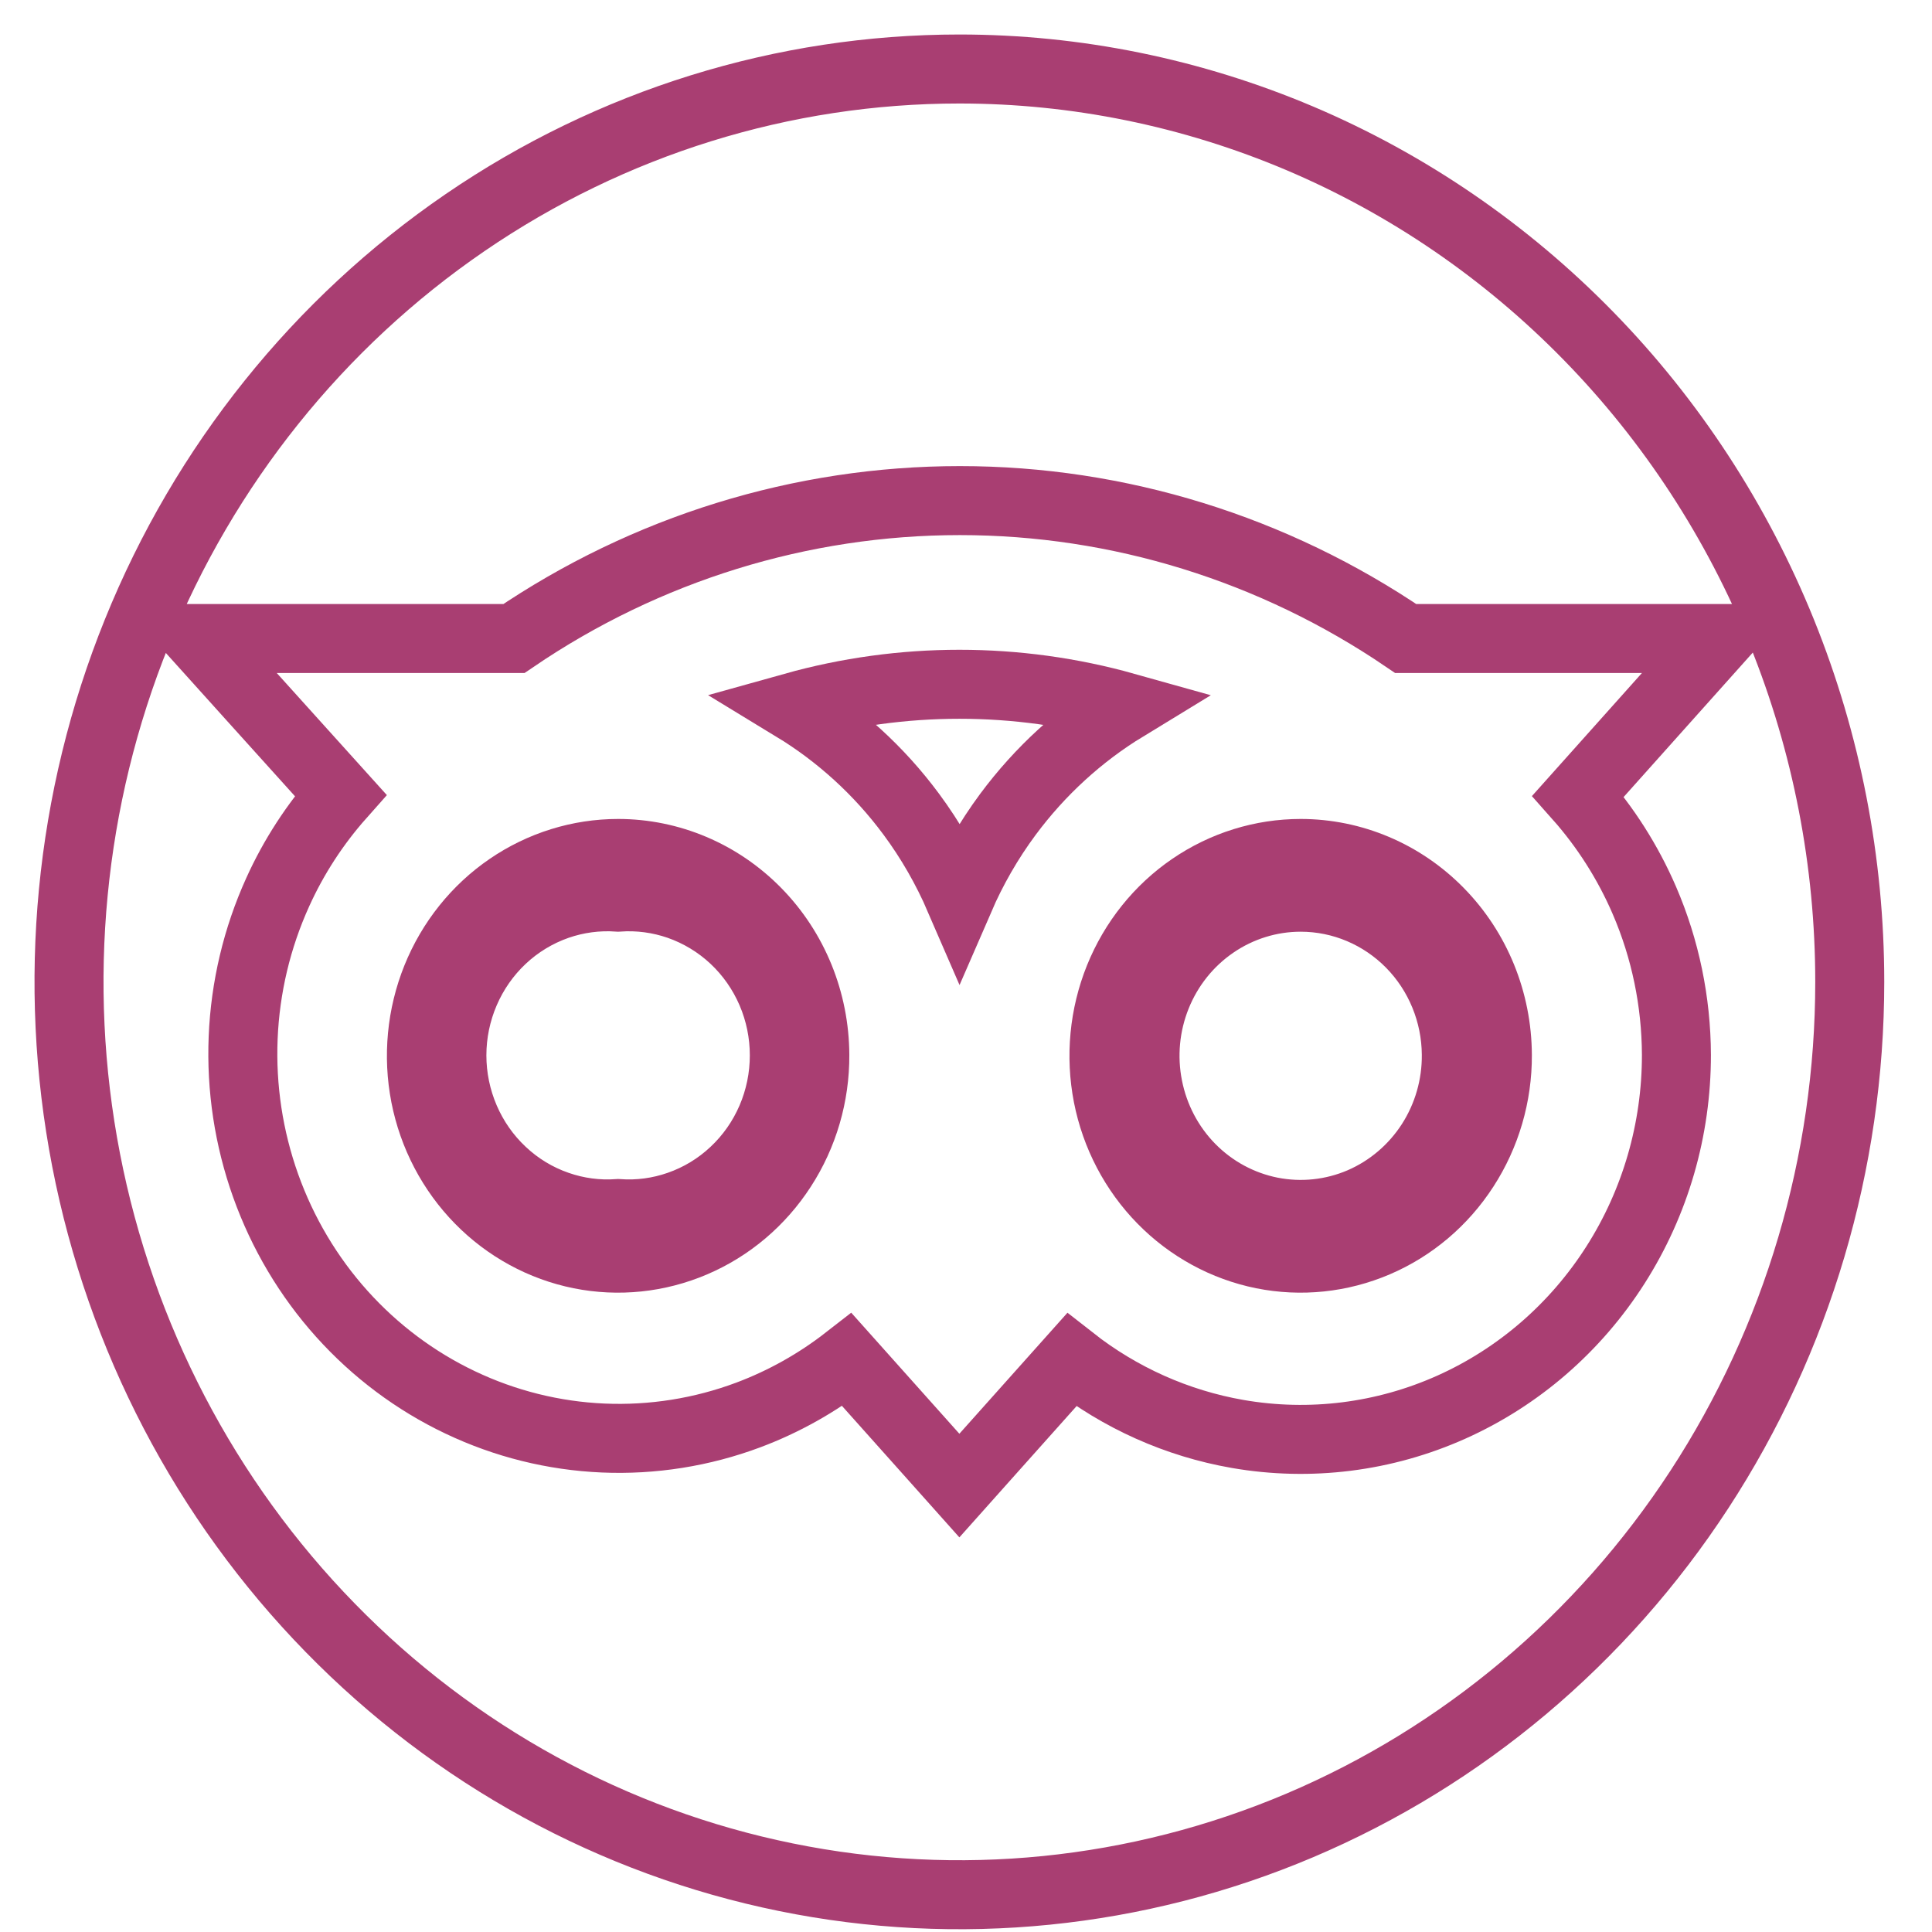
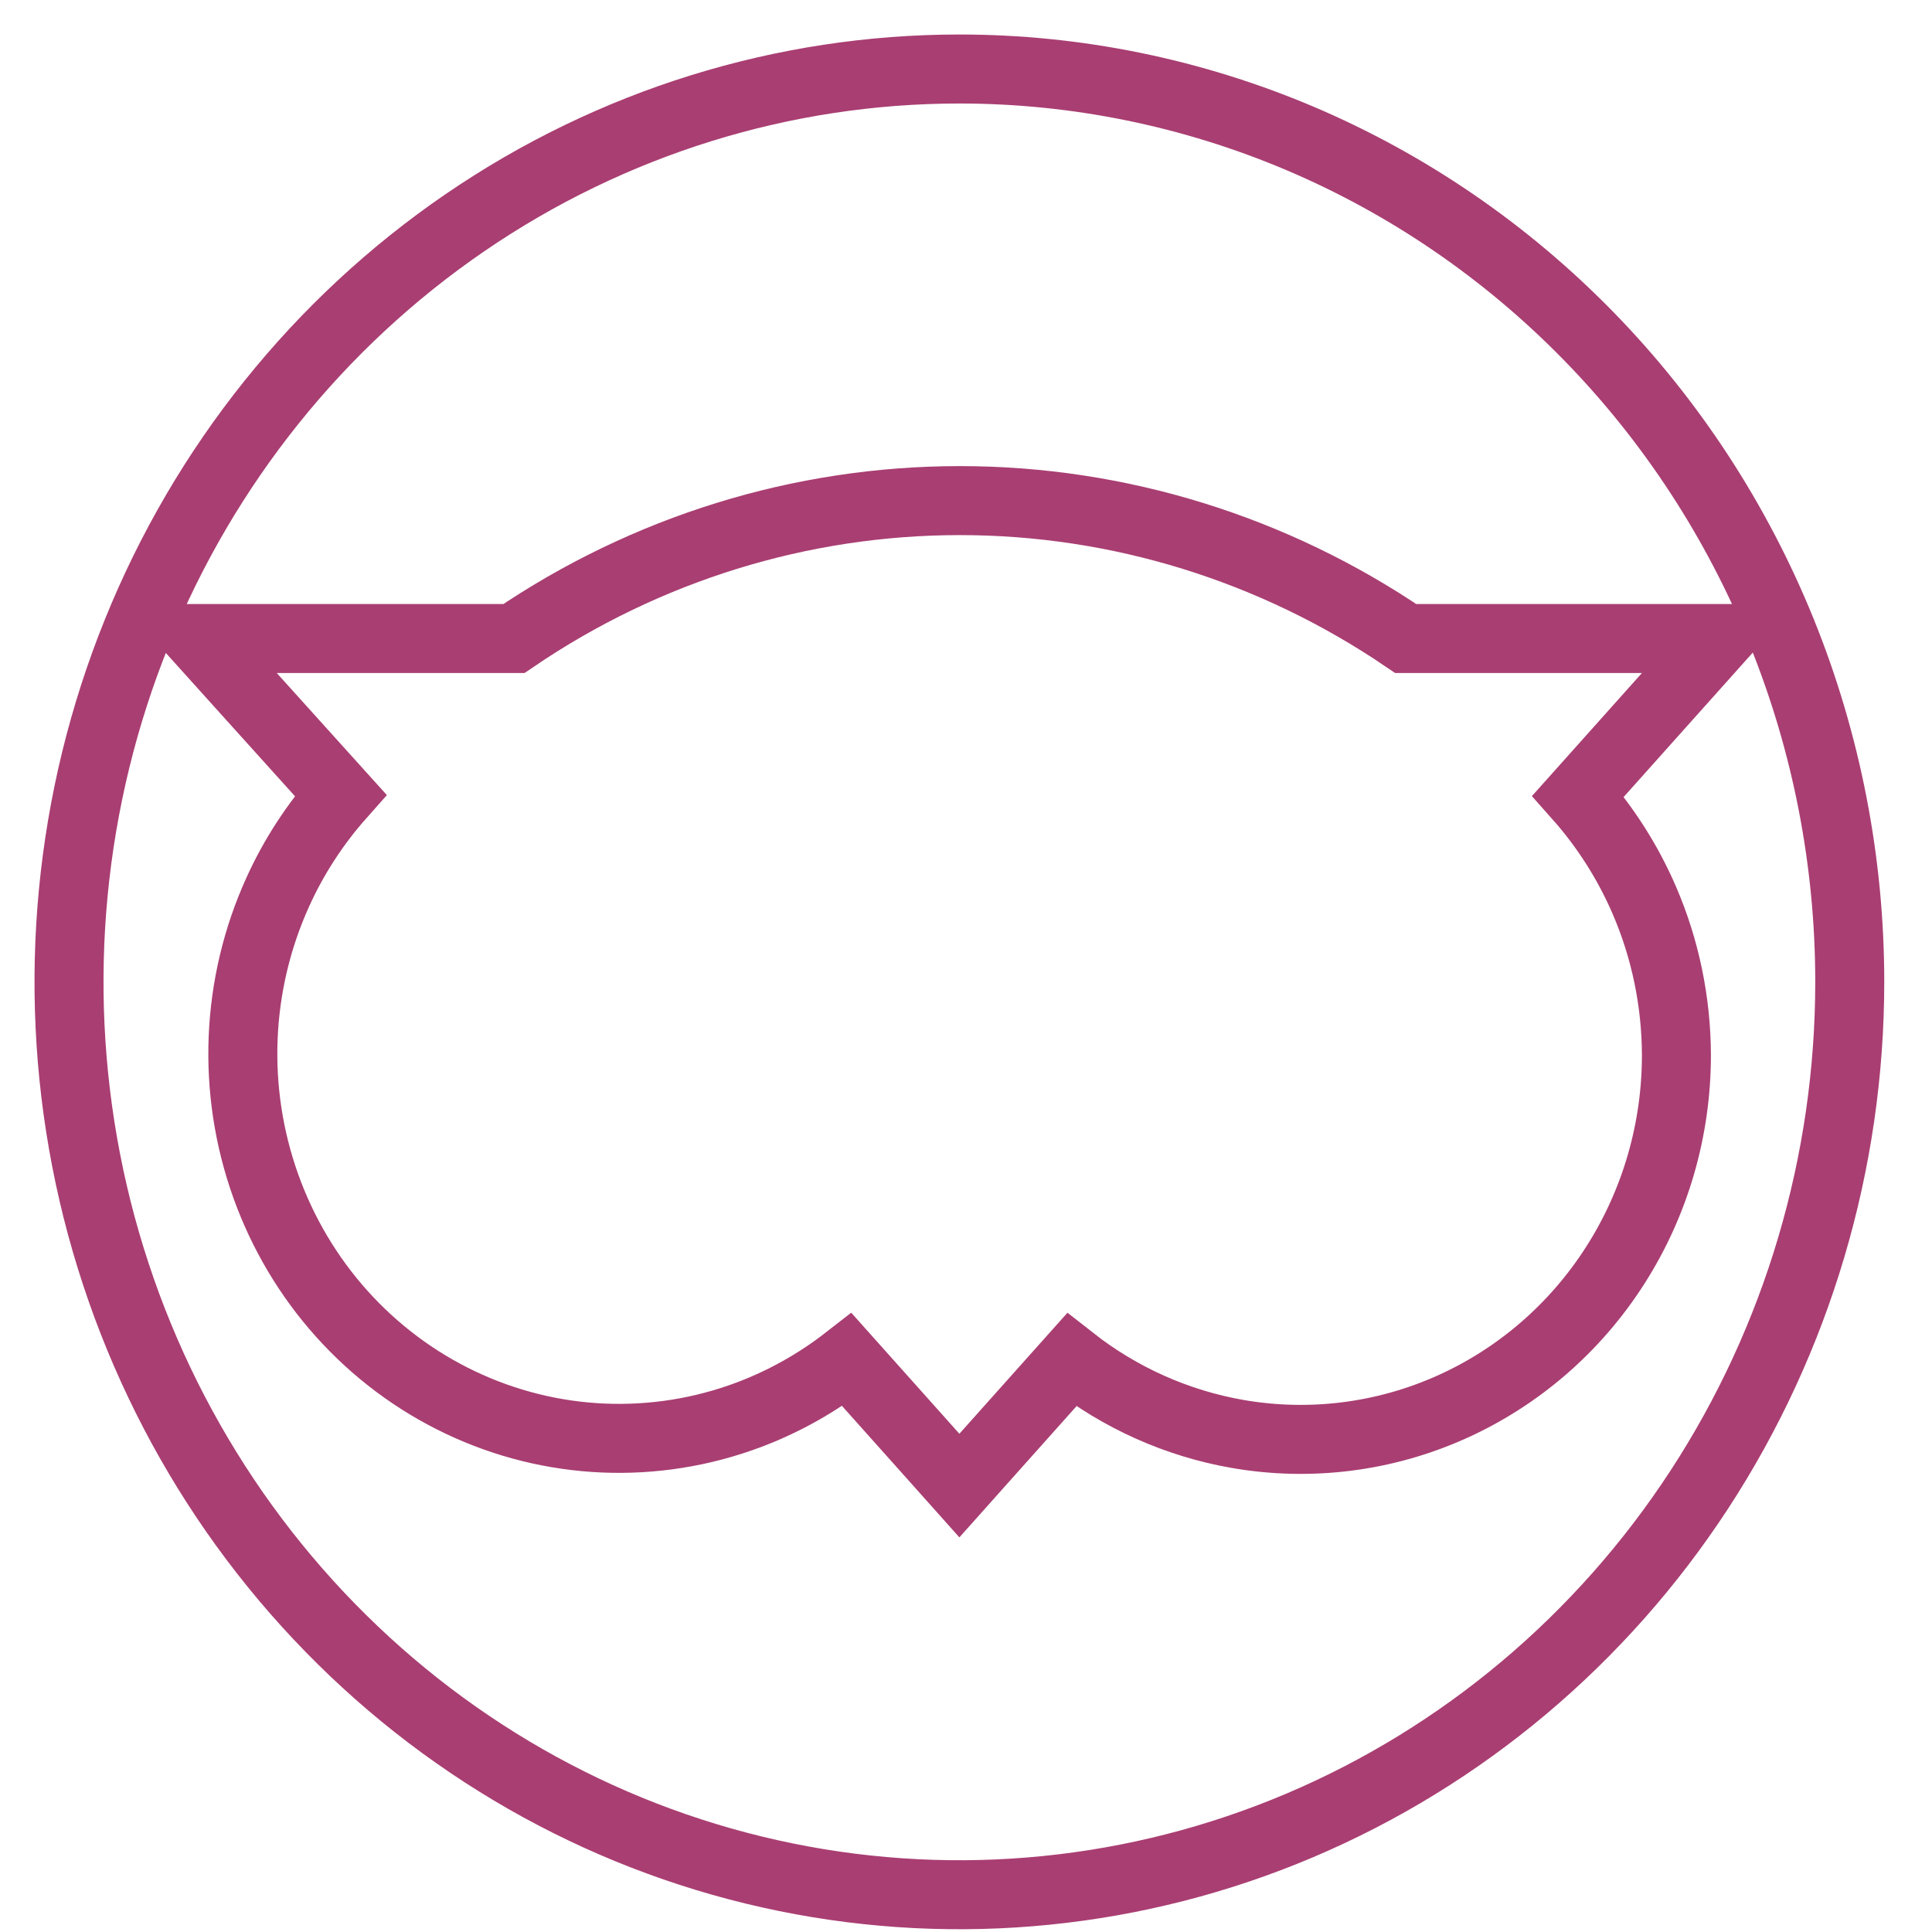
<svg xmlns="http://www.w3.org/2000/svg" width="28" height="28" viewBox="0 0 28 28" fill="none">
-   <path d="M16.763 14.43L17.227 14.617M16.763 14.43C16.594 14.85 16.551 15.31 16.639 15.754C16.726 16.198 16.941 16.608 17.257 16.929C17.574 17.251 17.978 17.47 18.419 17.558C18.86 17.645 19.316 17.597 19.73 17.419C20.143 17.24 20.493 16.941 20.738 16.561C20.982 16.181 21.11 15.737 21.106 15.284C21.102 14.681 20.865 14.102 20.444 13.674C20.022 13.246 19.45 13.003 18.85 13.003C18.401 13.003 17.962 13.14 17.591 13.395C17.219 13.65 16.932 14.01 16.763 14.43ZM10.64 16.985C10.41 17.202 10.137 17.367 9.84 17.47C9.557 17.569 9.257 17.609 8.958 17.588C8.66 17.609 8.36 17.569 8.077 17.47C7.779 17.367 7.507 17.202 7.277 16.985C7.047 16.77 6.864 16.508 6.739 16.217C6.614 15.926 6.549 15.612 6.549 15.295C6.549 14.978 6.614 14.664 6.739 14.373C6.864 14.082 7.047 13.82 7.277 13.604C7.507 13.388 7.779 13.223 8.077 13.119C8.36 13.021 8.66 12.981 8.958 13.002C9.257 12.981 9.557 13.021 9.84 13.119C10.137 13.223 10.41 13.388 10.64 13.604C10.87 13.82 11.053 14.082 11.178 14.373C11.303 14.664 11.367 14.978 11.367 15.295C11.367 15.612 11.303 15.926 11.178 16.217C11.053 16.508 10.87 16.77 10.64 16.985ZM10.64 16.985L10.298 16.621M7.378 12.861C7.847 12.54 8.397 12.369 8.958 12.369C9.709 12.369 10.431 12.674 10.966 13.22C11.502 13.766 11.806 14.51 11.809 15.29C11.812 15.873 11.645 16.443 11.331 16.927C11.018 17.411 10.573 17.787 10.053 18.009C9.534 18.231 8.963 18.291 8.411 18.18C7.86 18.069 7.351 17.792 6.951 17.384C6.55 16.975 6.275 16.452 6.163 15.88C6.052 15.309 6.108 14.716 6.325 14.178C6.542 13.64 6.909 13.182 7.378 12.861ZM17.27 12.861C17.739 12.54 18.289 12.369 18.85 12.369C19.601 12.369 20.323 12.674 20.858 13.22C21.394 13.766 21.698 14.51 21.701 15.29C21.704 15.873 21.537 16.443 21.223 16.927C20.91 17.411 20.465 17.787 19.945 18.009C19.426 18.231 18.855 18.291 18.303 18.18C17.752 18.069 17.243 17.792 16.843 17.384C16.442 16.975 16.167 16.452 16.055 15.88C15.944 15.309 16 14.716 16.217 14.178C16.434 13.64 16.801 13.182 17.27 12.861Z" stroke="#A93E72" />
  <path d="M24.296 15.287C24.293 14.517 24.136 13.755 23.832 13.05C23.593 12.496 23.268 11.986 22.871 11.539L24.169 10.087L24.914 9.254H23.796H20.373C18.46 7.952 16.212 7.255 13.911 7.255C11.609 7.255 9.361 7.952 7.448 9.254H4.012H2.888L3.64 10.089L4.936 11.526C4.565 11.944 4.257 12.417 4.025 12.93C3.724 13.593 3.554 14.31 3.524 15.039C3.494 15.769 3.605 16.497 3.85 17.184C4.095 17.87 4.469 18.501 4.953 19.04C5.437 19.579 6.02 20.016 6.67 20.325C7.321 20.635 8.024 20.81 8.741 20.841C9.458 20.872 10.174 20.758 10.847 20.506C11.361 20.313 11.842 20.043 12.275 19.706L13.531 21.112L13.904 21.53L14.277 21.112L15.531 19.708C16.233 20.259 17.058 20.629 17.937 20.782C18.985 20.964 20.062 20.829 21.035 20.393C22.008 19.957 22.834 19.241 23.412 18.334C23.991 17.427 24.297 16.368 24.296 15.287ZM6.739 3.227C8.861 1.774 11.354 1 13.904 1C15.597 1 17.273 1.342 18.838 2.005C20.403 2.669 21.825 3.643 23.024 4.871C24.223 6.099 25.174 7.557 25.824 9.163C26.473 10.769 26.808 12.491 26.808 14.23C26.808 16.849 26.049 19.409 24.63 21.585C23.211 23.761 21.195 25.455 18.838 26.455C16.482 27.454 13.889 27.716 11.389 27.206C8.888 26.697 6.589 25.439 4.784 23.589C2.978 21.74 1.747 19.382 1.248 16.813C0.75 14.245 1.006 11.582 1.984 9.163C2.962 6.744 4.618 4.679 6.739 3.227Z" stroke="#A93E72" />
-   <path d="M13.904 9.917C14.718 9.917 15.526 10.028 16.307 10.247C15.651 10.647 15.073 11.175 14.607 11.803C14.327 12.181 14.093 12.589 13.907 13.018C13.721 12.588 13.487 12.178 13.206 11.799C12.741 11.171 12.162 10.645 11.506 10.246C12.286 10.028 13.092 9.917 13.904 9.917Z" stroke="#A93E72" />
</svg>